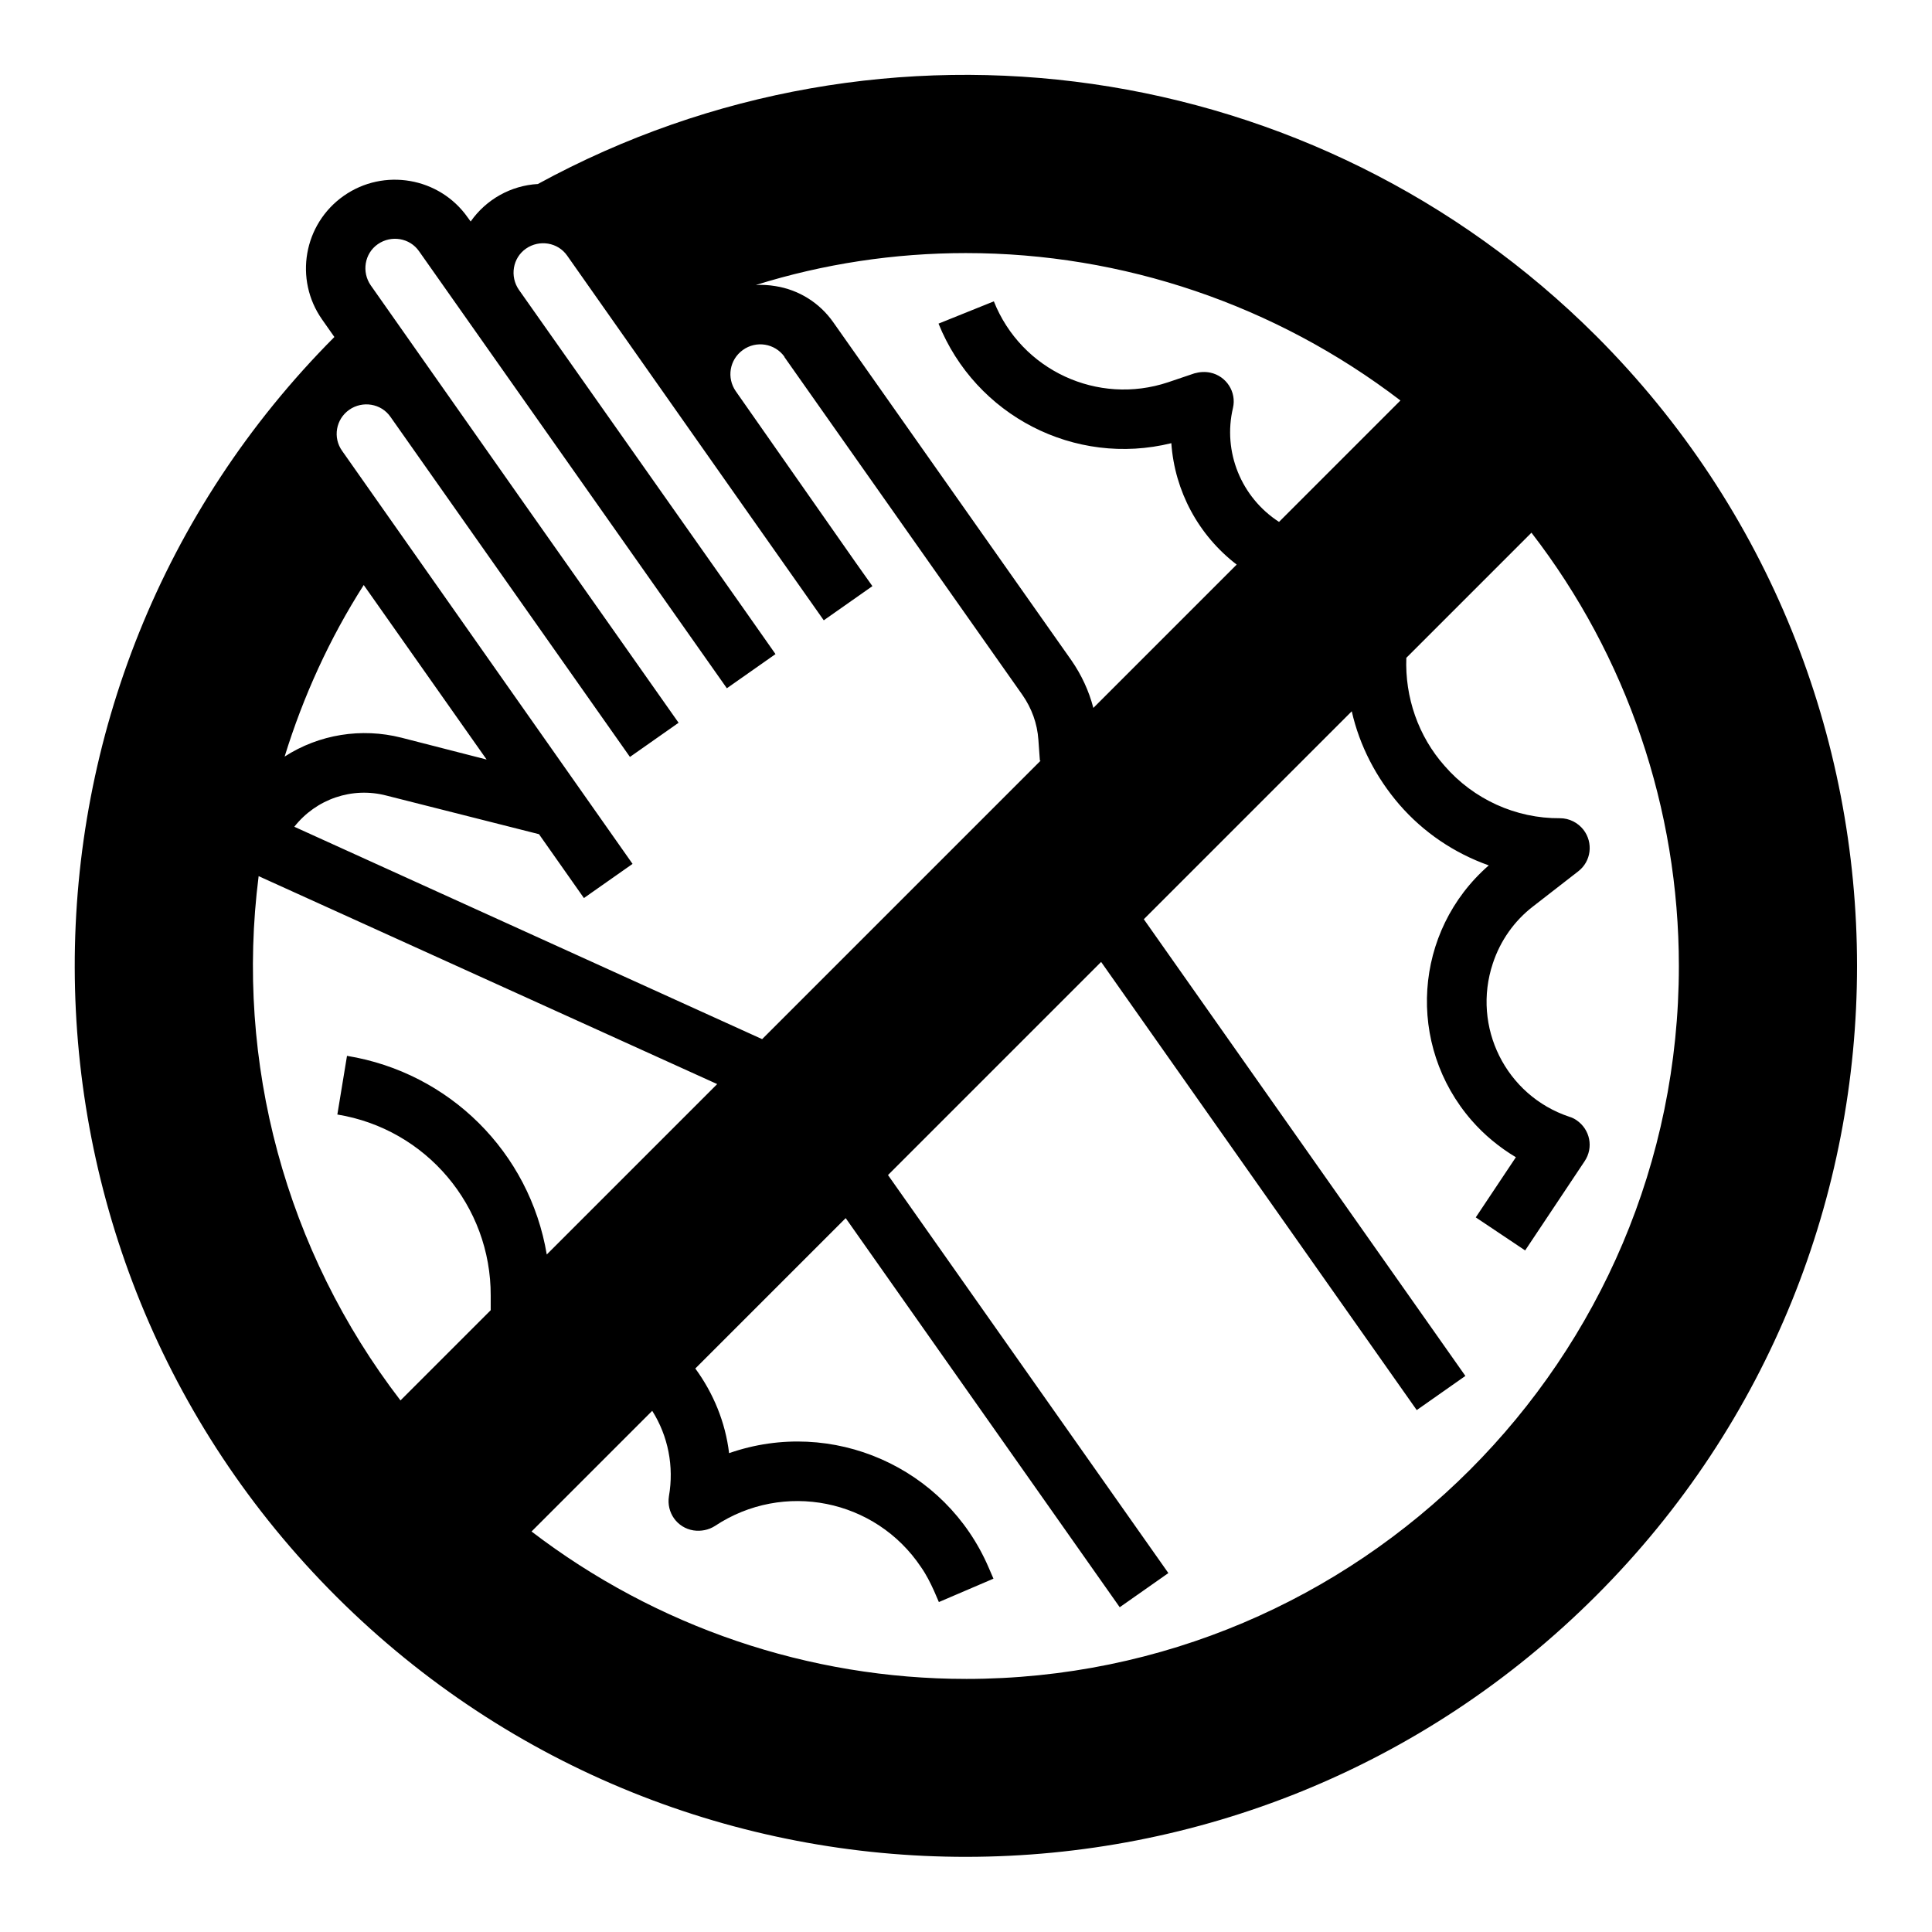
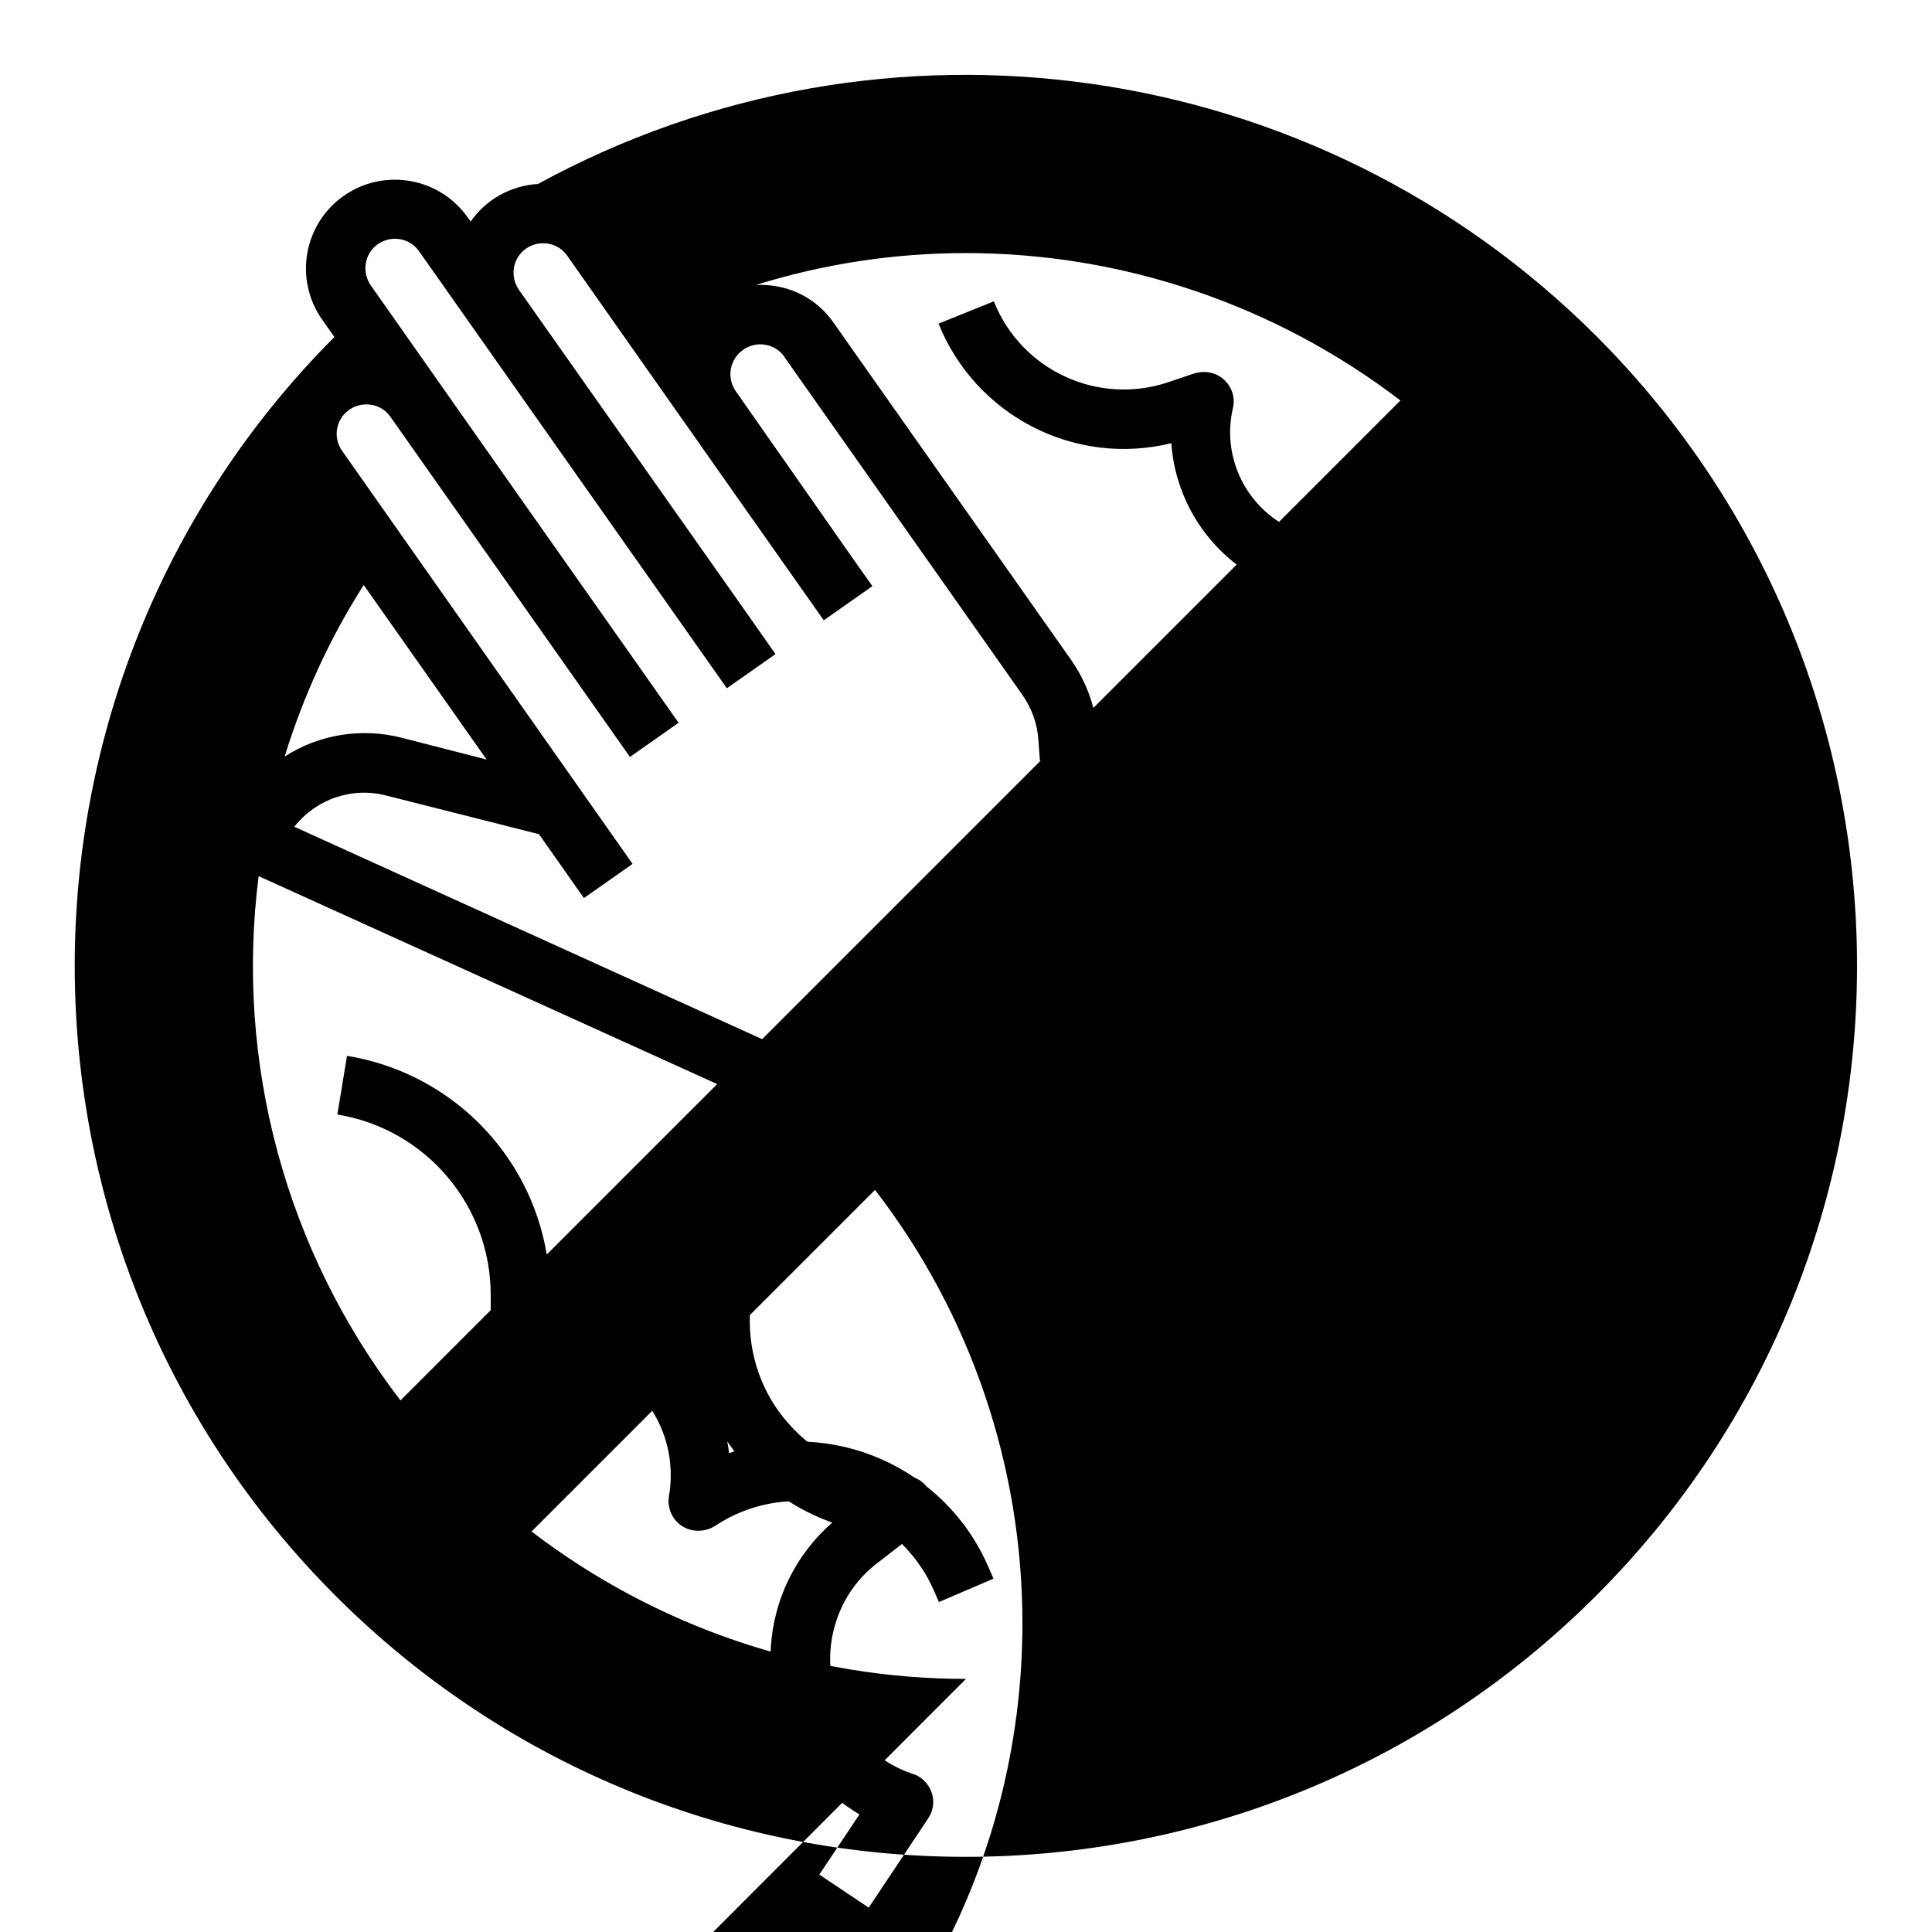
<svg xmlns="http://www.w3.org/2000/svg" fill="#000000" width="800px" height="800px" version="1.1" viewBox="144 144 512 512">
-   <path d="m566.98 233.01c-74.195-74.094-188.34-90.527-280.44-40.246-7.086 0.395-13.676 4.035-17.809 9.938l-0.789-1.082c-7.477-10.629-22.238-13.188-32.867-5.707-10.625 7.481-13.184 22.141-5.707 32.77l3.246 4.625c-92.004 92.398-91.711 241.96 0.688 333.97 92.301 91.906 241.57 91.711 333.68-0.395 92.203-92.102 92.203-241.67 0.004-333.87zm-166.98-21.941c41.625 0 82.066 13.777 115.13 39.066l-32.176 32.176c-10.035-6.496-14.957-18.598-12.203-30.207 0.984-4.231-1.77-8.461-6.004-9.348-1.379-0.297-2.856-0.195-4.231 0.195l-6.988 2.363c-18.598 6.199-38.867-3.148-46.148-21.453l-14.66 5.902c9.84 24.402 36.113 37.984 61.695 31.684 0.887 12.695 7.184 24.402 17.32 32.176l-37.984 37.984c-1.18-4.527-3.148-8.758-5.805-12.594l-63.074-89.543c-3.641-5.215-9.152-8.66-15.352-9.645-1.77-0.297-3.543-0.395-5.215-0.297 17.906-5.609 36.703-8.461 55.695-8.461zm-163.45 41.523c3.543-2.461 8.461-1.672 10.922 1.871l49.891 70.848 13.578 19.285 12.891-9.055-13.578-19.285-27.453-38.965-40.543-57.664c-2.461-3.543-1.672-8.461 1.871-10.922 3.543-2.461 8.461-1.672 10.922 1.871l81.574 115.82 12.891-9.055-9.055-12.891-58.941-83.641c-2.461-3.543-1.672-8.461 1.871-10.922 3.543-2.461 8.461-1.672 10.922 1.871l47.133 67.012 20.859 29.617 12.891-9.055-4.527-6.394-31.68-45.262c-2.461-3.543-1.672-8.363 1.871-10.922s8.461-1.77 11.02 1.77v0.098l63.074 89.543c2.461 3.543 3.938 7.578 4.231 11.906l0.395 5.512h0.195l-73.801 73.801-123.98-56.285c5.805-7.379 15.352-10.629 24.402-8.266l40.441 10.234 11.906 16.926 12.891-9.055-76.945-109.42c-2.559-3.539-1.676-8.461 1.867-10.922zm3.84 46.445 32.57 46.25-22.633-5.805c-10.527-2.656-21.746-0.887-30.898 5.019 4.922-15.945 11.906-31.293 20.961-45.465zm33.652 192.18-23.91 23.91c-30.406-39.559-43.887-89.543-37.59-138.94l121.52 55.105-45.164 45.164c-4.527-27.059-25.781-48.215-52.938-52.645l-2.559 15.547c23.52 3.836 40.738 24.207 40.641 48.02zm125.95 97.711c-41.625 0-82.066-13.777-115.13-39.066l31.98-31.98c4.231 6.691 5.805 14.762 4.43 22.633-0.688 4.328 2.164 8.363 6.496 9.055 1.969 0.297 4.035-0.098 5.707-1.18 18.105-12.004 42.508-7.184 54.613 10.922 1.379 1.969 2.461 4.133 3.445 6.297l1.277 2.953 14.465-6.199-1.277-2.953c-11.414-26.566-41.426-39.852-68.781-30.309-0.984-8.168-4.133-15.844-8.953-22.434l39.852-39.852 72.621 103.12 12.891-9.055-74.301-105.48 56.48-56.48 83.641 118.77 12.891-9.055-85.215-121.03 55.105-55.105c2.066 9.152 6.496 17.613 12.594 24.699 6.394 7.379 14.562 12.891 23.715 16.137-19.977 17.418-21.941 47.625-4.527 67.602 3.344 3.836 7.281 7.086 11.711 9.742l-10.629 15.941 13.086 8.758 15.742-23.617c2.461-3.641 1.477-8.461-2.164-10.922-0.59-0.395-1.18-0.688-1.871-0.887-16.828-5.609-25.879-23.812-20.27-40.641 1.969-6.004 5.707-11.316 10.727-15.152l11.906-9.25c3.445-2.656 4.035-7.578 1.379-11.02-1.477-1.871-3.738-3.051-6.199-3.051-11.711 0.098-22.926-5.019-30.602-13.875-6.988-7.871-10.527-18.203-10.137-28.633l33.16-33.16c25.293 32.766 39.066 73.207 39.066 114.83 0 104.2-84.723 188.93-188.93 188.93z" />
+   <path d="m566.98 233.01c-74.195-74.094-188.34-90.527-280.44-40.246-7.086 0.395-13.676 4.035-17.809 9.938l-0.789-1.082c-7.477-10.629-22.238-13.188-32.867-5.707-10.625 7.481-13.184 22.141-5.707 32.77l3.246 4.625c-92.004 92.398-91.711 241.96 0.688 333.97 92.301 91.906 241.57 91.711 333.68-0.395 92.203-92.102 92.203-241.67 0.004-333.87zm-166.98-21.941c41.625 0 82.066 13.777 115.13 39.066l-32.176 32.176c-10.035-6.496-14.957-18.598-12.203-30.207 0.984-4.231-1.77-8.461-6.004-9.348-1.379-0.297-2.856-0.195-4.231 0.195l-6.988 2.363c-18.598 6.199-38.867-3.148-46.148-21.453l-14.66 5.902c9.84 24.402 36.113 37.984 61.695 31.684 0.887 12.695 7.184 24.402 17.32 32.176l-37.984 37.984c-1.18-4.527-3.148-8.758-5.805-12.594l-63.074-89.543c-3.641-5.215-9.152-8.66-15.352-9.645-1.77-0.297-3.543-0.395-5.215-0.297 17.906-5.609 36.703-8.461 55.695-8.461zm-163.45 41.523c3.543-2.461 8.461-1.672 10.922 1.871l49.891 70.848 13.578 19.285 12.891-9.055-13.578-19.285-27.453-38.965-40.543-57.664c-2.461-3.543-1.672-8.461 1.871-10.922 3.543-2.461 8.461-1.672 10.922 1.871l81.574 115.82 12.891-9.055-9.055-12.891-58.941-83.641c-2.461-3.543-1.672-8.461 1.871-10.922 3.543-2.461 8.461-1.672 10.922 1.871l47.133 67.012 20.859 29.617 12.891-9.055-4.527-6.394-31.68-45.262c-2.461-3.543-1.672-8.363 1.871-10.922s8.461-1.77 11.02 1.77v0.098l63.074 89.543c2.461 3.543 3.938 7.578 4.231 11.906l0.395 5.512h0.195l-73.801 73.801-123.98-56.285c5.805-7.379 15.352-10.629 24.402-8.266l40.441 10.234 11.906 16.926 12.891-9.055-76.945-109.42c-2.559-3.539-1.676-8.461 1.867-10.922zm3.84 46.445 32.57 46.25-22.633-5.805c-10.527-2.656-21.746-0.887-30.898 5.019 4.922-15.945 11.906-31.293 20.961-45.465zm33.652 192.18-23.91 23.91c-30.406-39.559-43.887-89.543-37.59-138.94l121.52 55.105-45.164 45.164c-4.527-27.059-25.781-48.215-52.938-52.645l-2.559 15.547c23.52 3.836 40.738 24.207 40.641 48.02zm125.95 97.711c-41.625 0-82.066-13.777-115.13-39.066l31.98-31.98c4.231 6.691 5.805 14.762 4.43 22.633-0.688 4.328 2.164 8.363 6.496 9.055 1.969 0.297 4.035-0.098 5.707-1.18 18.105-12.004 42.508-7.184 54.613 10.922 1.379 1.969 2.461 4.133 3.445 6.297l1.277 2.953 14.465-6.199-1.277-2.953c-11.414-26.566-41.426-39.852-68.781-30.309-0.984-8.168-4.133-15.844-8.953-22.434c2.066 9.152 6.496 17.613 12.594 24.699 6.394 7.379 14.562 12.891 23.715 16.137-19.977 17.418-21.941 47.625-4.527 67.602 3.344 3.836 7.281 7.086 11.711 9.742l-10.629 15.941 13.086 8.758 15.742-23.617c2.461-3.641 1.477-8.461-2.164-10.922-0.59-0.395-1.18-0.688-1.871-0.887-16.828-5.609-25.879-23.812-20.27-40.641 1.969-6.004 5.707-11.316 10.727-15.152l11.906-9.25c3.445-2.656 4.035-7.578 1.379-11.02-1.477-1.871-3.738-3.051-6.199-3.051-11.711 0.098-22.926-5.019-30.602-13.875-6.988-7.871-10.527-18.203-10.137-28.633l33.16-33.16c25.293 32.766 39.066 73.207 39.066 114.83 0 104.2-84.723 188.93-188.93 188.93z" />
</svg>